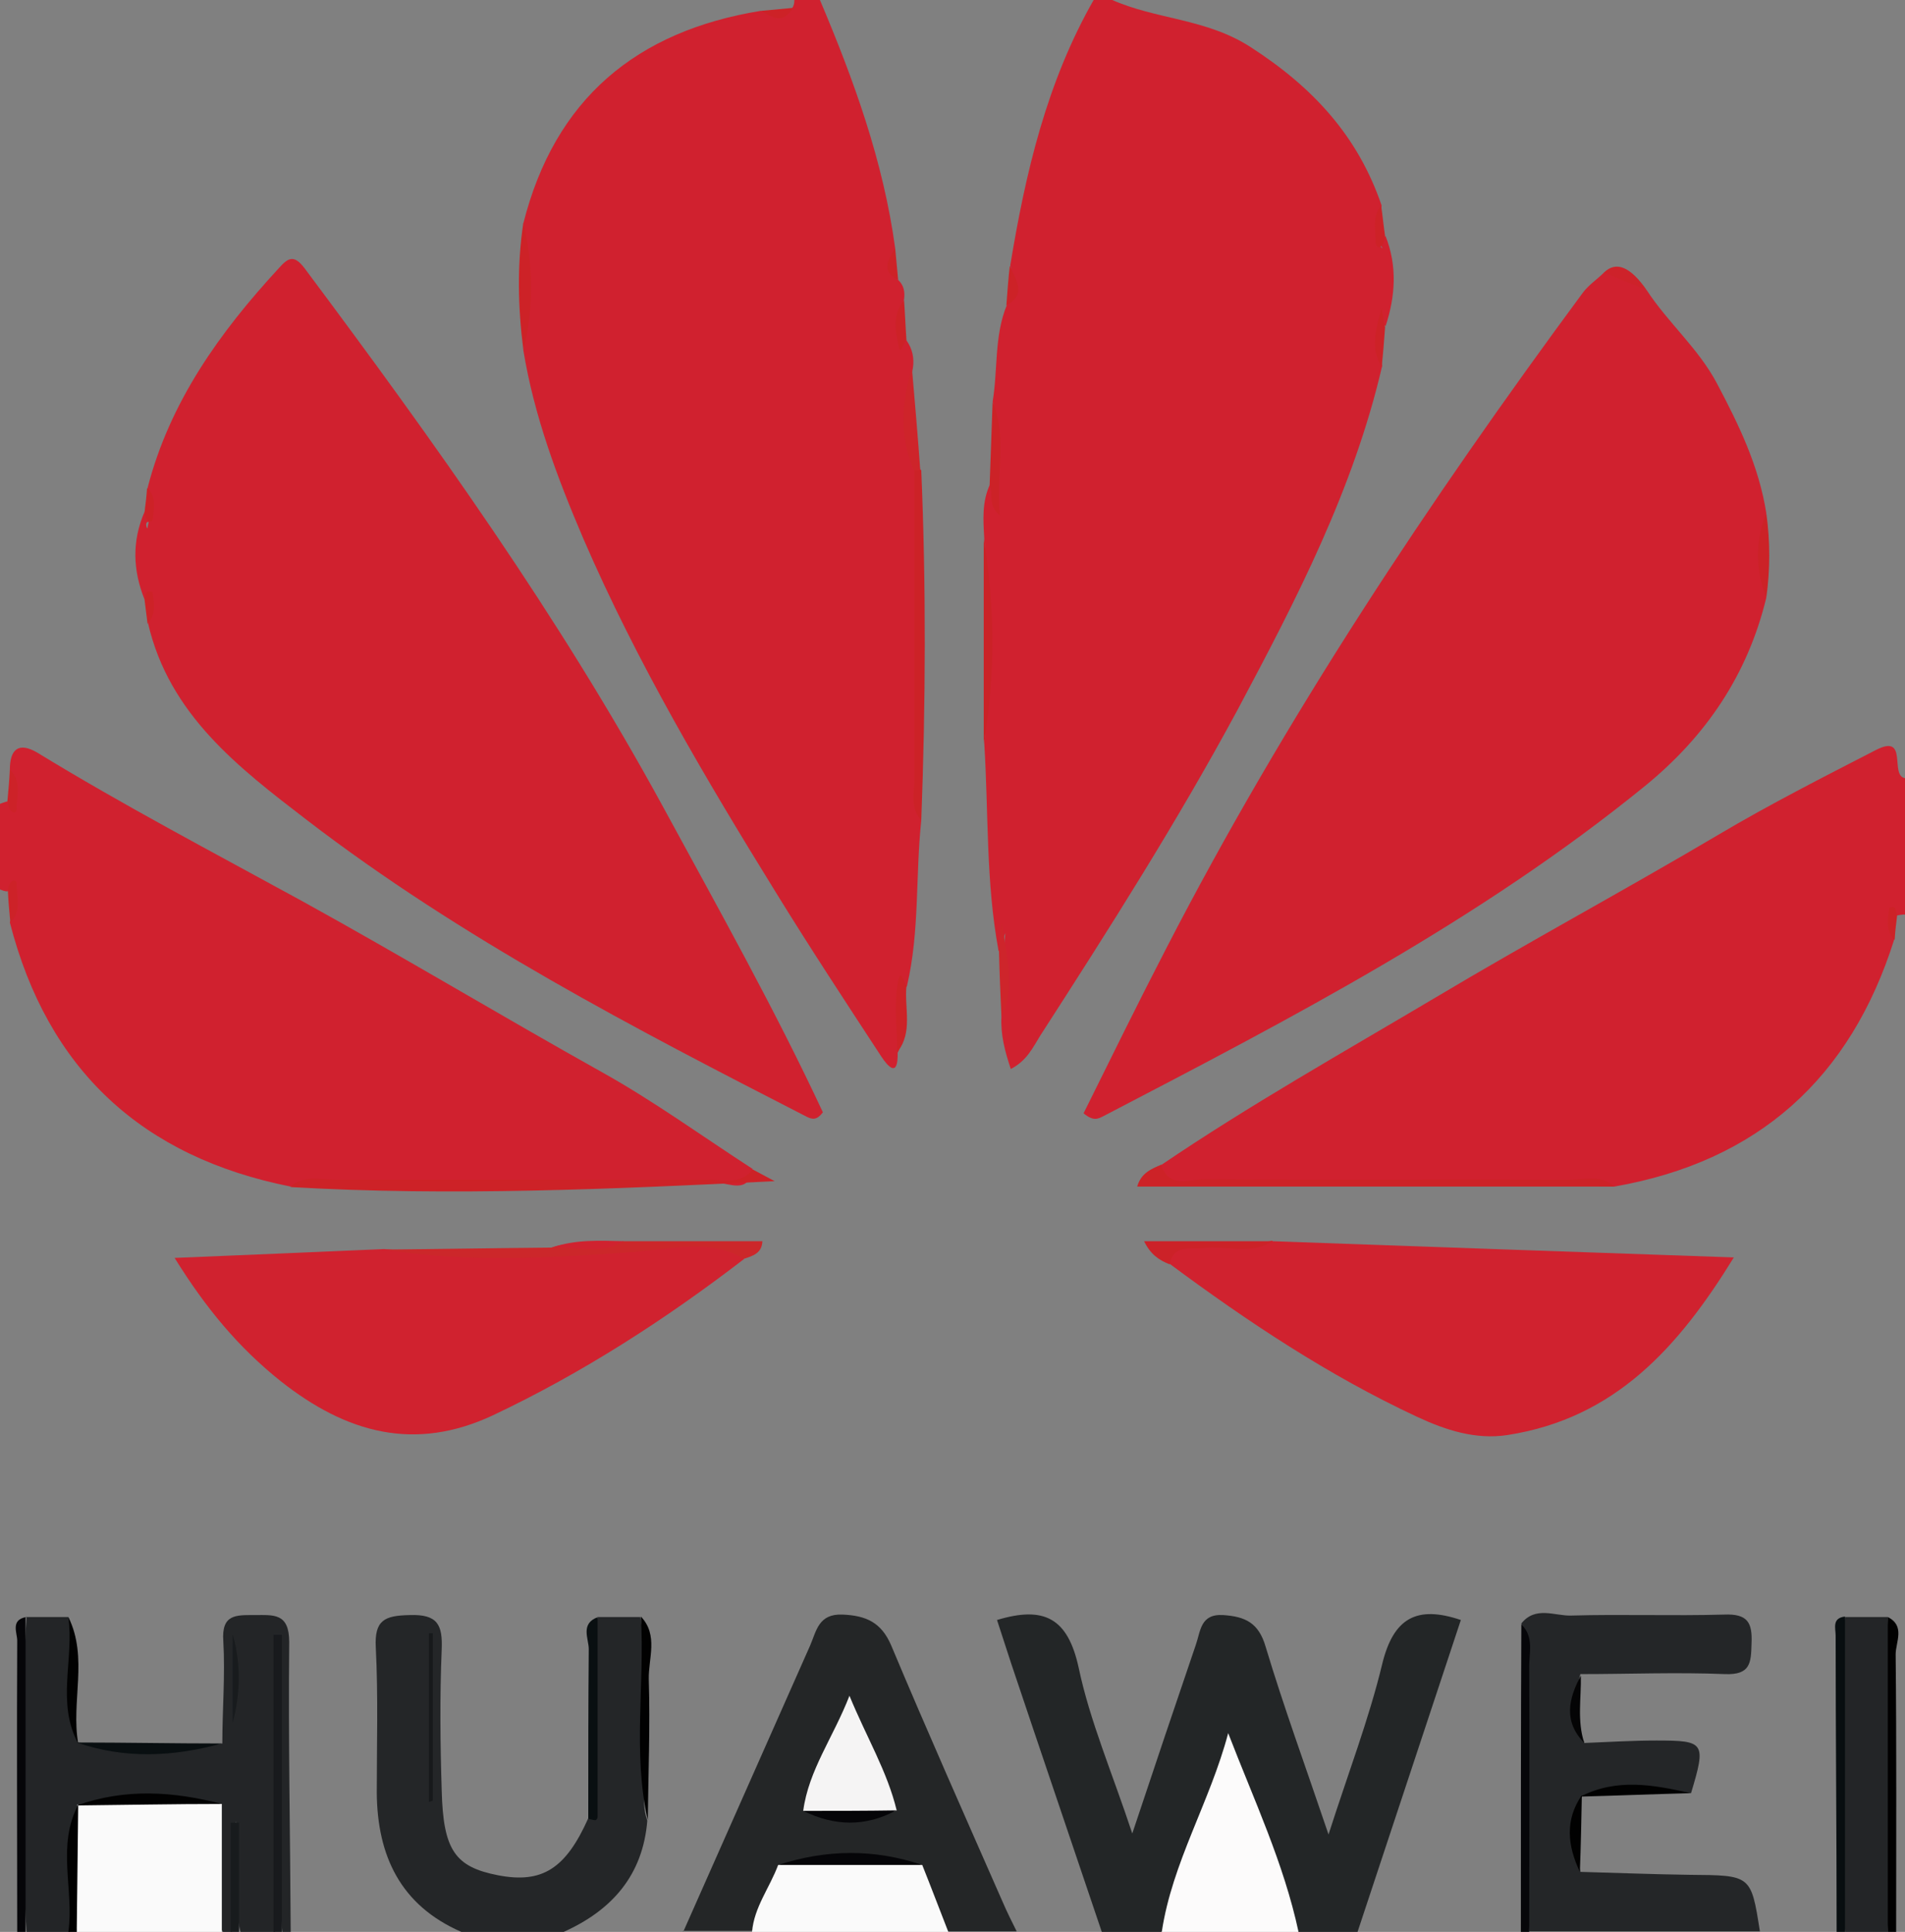
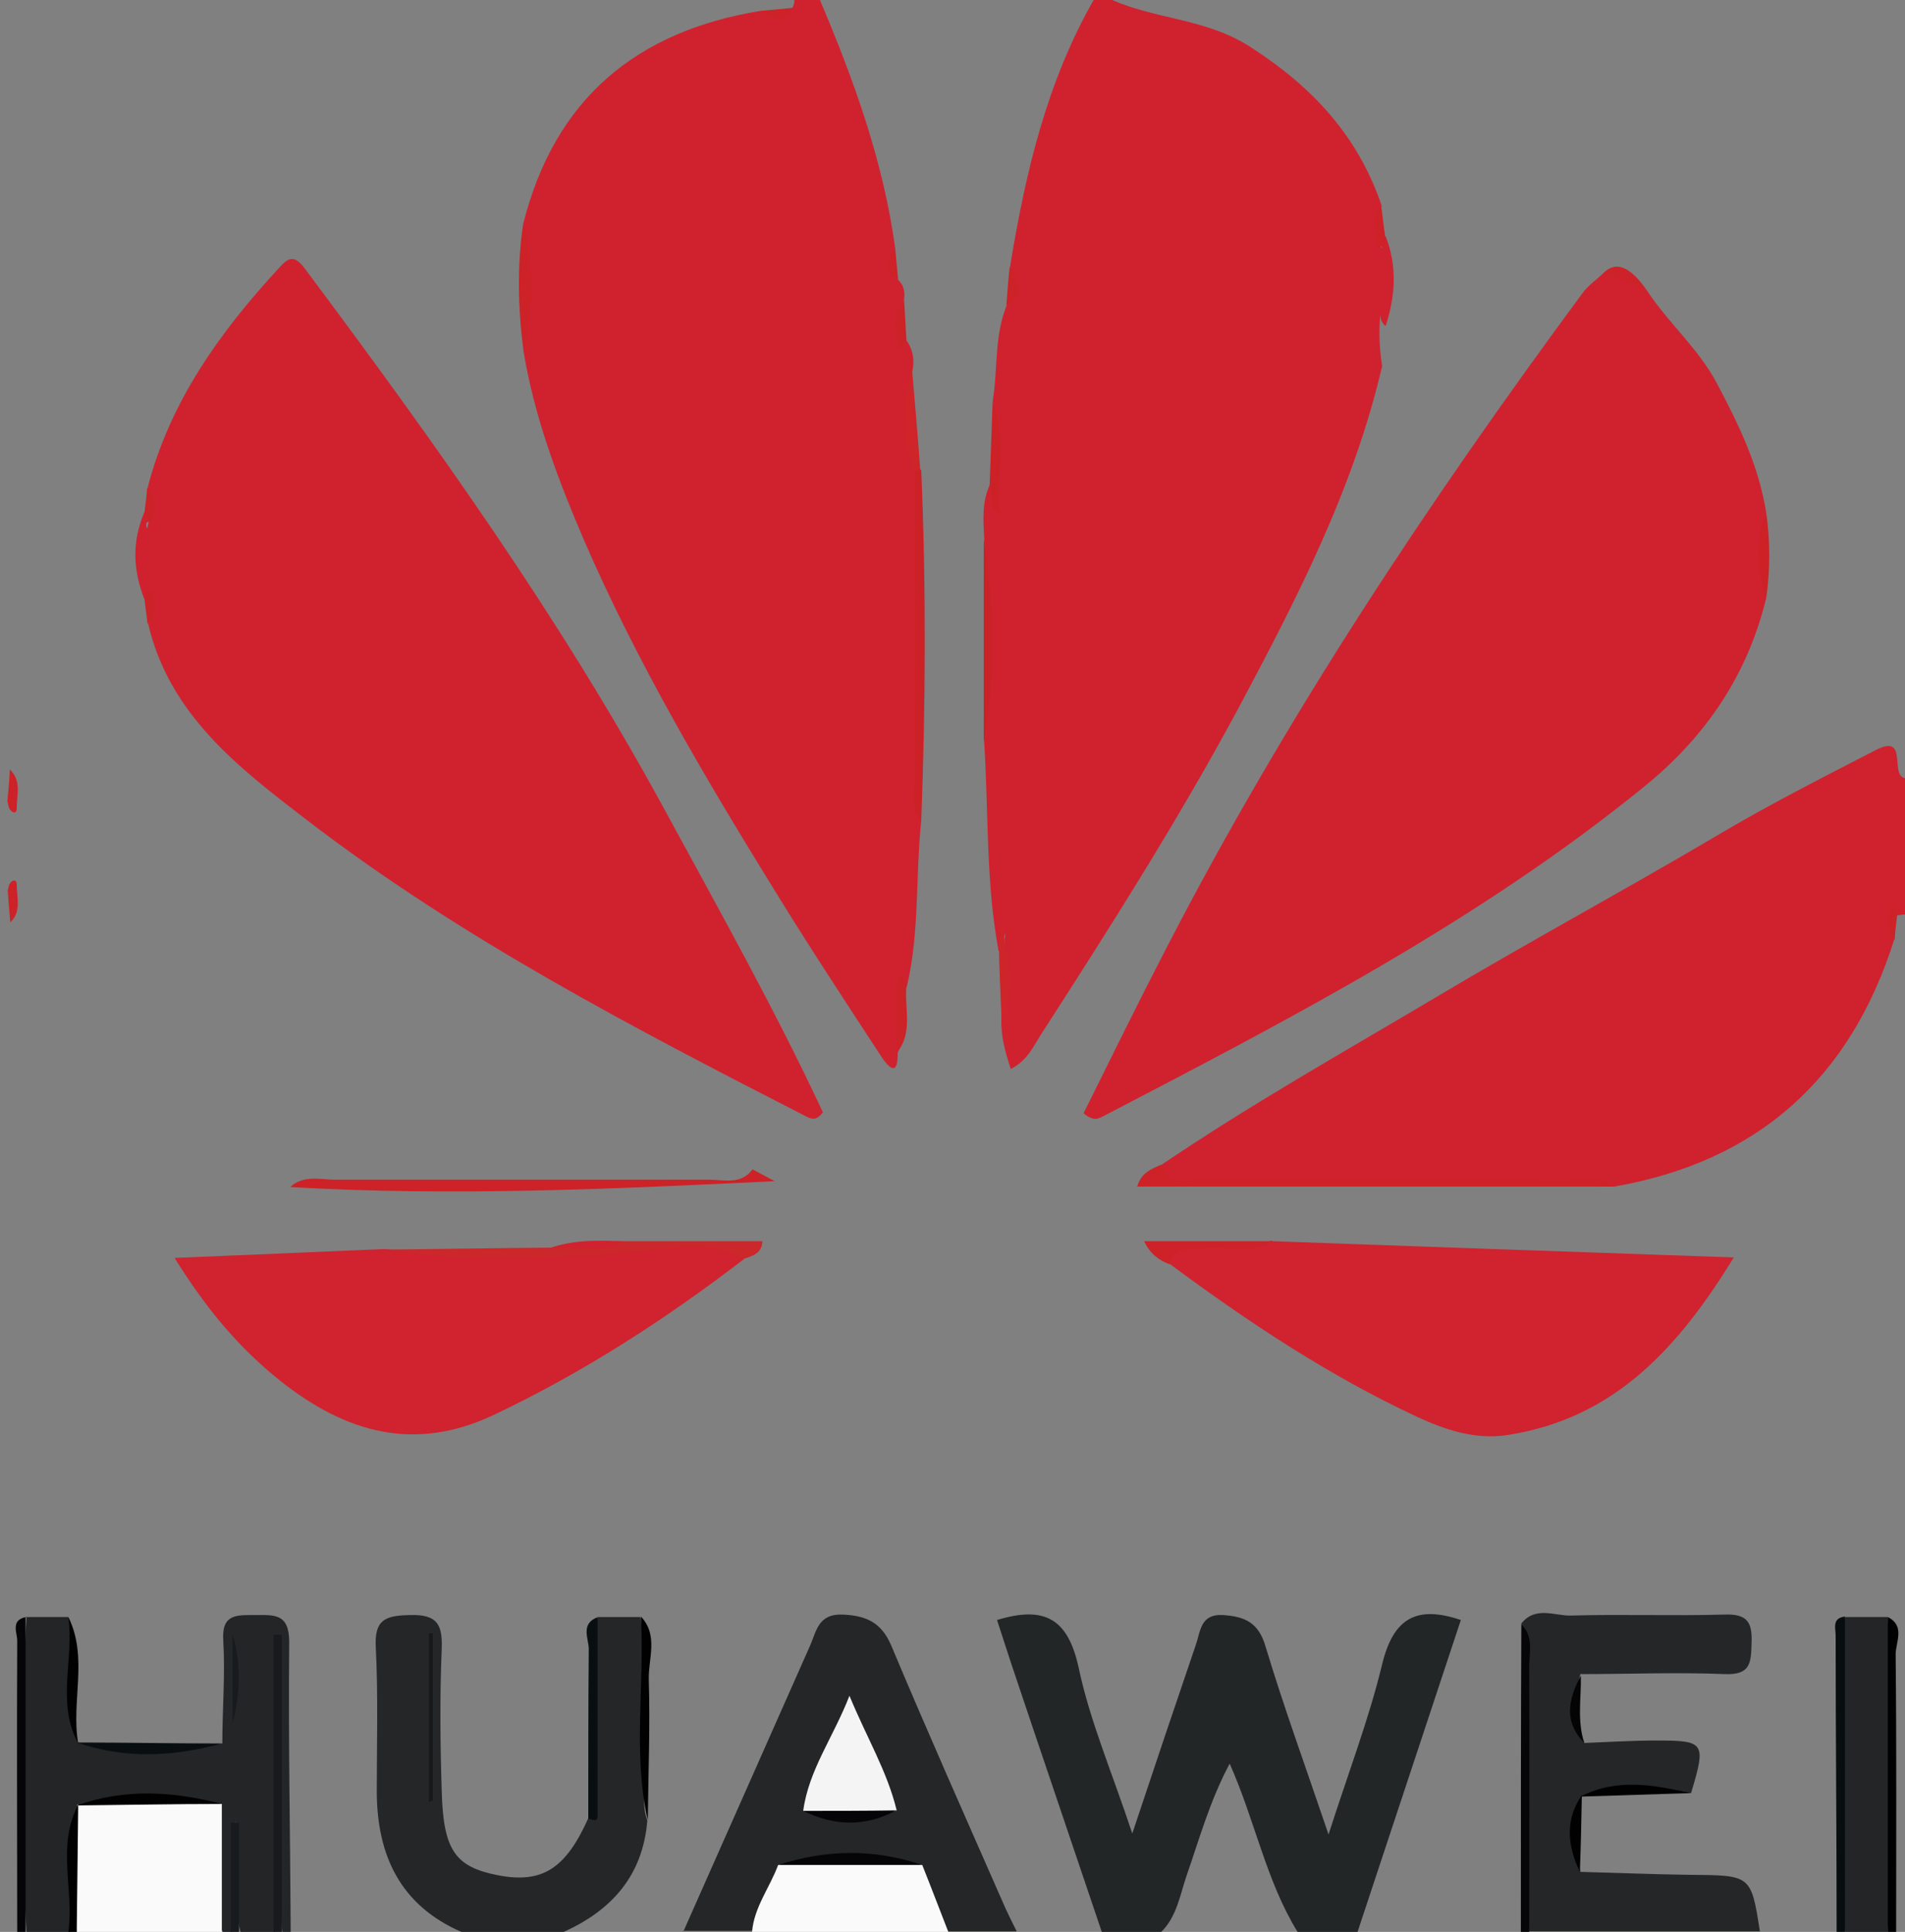
<svg xmlns="http://www.w3.org/2000/svg" id="Layer_2" data-name="Layer 2" viewBox="0 0 38.73 39.27">
  <rect x="0" y="0" width="38.73" height="39.27" fill="#808080" stroke="none" />
  <defs>
    <style>      .cls-1 {        fill: #ce222a;      }      .cls-1, .cls-2, .cls-3, .cls-4, .cls-5, .cls-6, .cls-7, .cls-8, .cls-9, .cls-10, .cls-11, .cls-12, .cls-13, .cls-14, .cls-15, .cls-16, .cls-17, .cls-18, .cls-19, .cls-20, .cls-21, .cls-22, .cls-23, .cls-24, .cls-25, .cls-26, .cls-27 {        stroke-width: 0px;      }      .cls-2 {        fill: #090f11;      }      .cls-3 {        fill: #ce252b;      }      .cls-4 {        fill: #cd2227;      }      .cls-5 {        fill: #cc2228;      }      .cls-6 {        fill: #17191b;      }      .cls-7 {        fill: #050508;      }      .cls-8 {        fill: #080e10;      }      .cls-9 {        fill: #f5f4f4;      }      .cls-10 {        fill: #fcfbfb;      }      .cls-11 {        fill: #232627;      }      .cls-12 {        fill: #040405;      }      .cls-13 {        fill: #010101;      }      .cls-14 {        fill: #d0212f;      }      .cls-15 {        fill: #cc2227;      }      .cls-16 {        fill: #181b1d;      }      .cls-17 {        fill: #181a1d;      }      .cls-18 {        fill: #ce242a;      }      .cls-19 {        fill: #cc272a;      }      .cls-20 {        fill: #242628;      }      .cls-21 {        fill: #232527;      }      .cls-22 {        fill: #fafafa;      }      .cls-23 {        fill: #cd2228;      }      .cls-24 {        fill: #cb2227;      }      .cls-25 {        fill: #242627;      }      .cls-26 {        fill: #d0222f;      }      .cls-27 {        fill: #060609;      }    </style>
  </defs>
  <g id="Layer_12" data-name="Layer 12">
    <g>
      <path class="cls-14" d="M20.18,8.17c.11-.65.03-1.34.29-1.97.21-.25.11-.53.07-.81.31-1.88.74-3.72,1.7-5.4h.35c.91.41,1.93.38,2.84.97,1.27.82,2.18,1.81,2.66,3.22-.06.24-.02.49-.03.73,0,.06,0,.11.05.14-.08-.11-.02-.18.06-.25.24.61.2,1.22,0,1.83-.16-.14-.09-.3-.09-.35-.05.31-.05.74.02,1.16-.58,2.5-1.74,4.74-2.94,6.99-1.23,2.28-2.61,4.45-4.01,6.62-.15.24-.27.51-.6.68-.12-.36-.21-.7-.19-1.07.15-.56,0-1.13.08-1.69-.06.11,0,.27-.14.35-.26-1.4-.2-2.81-.29-4.22.1-1.38.1-2.77,0-4.16-.02-.37-.05-.74.12-1.1.08.05.11.13.1.22.04-.06.02-.12.01-.18-.03-.58.07-1.16-.06-1.73Z" />
      <path class="cls-14" d="M18.26,5.69c.12.11.14.25.12.4-.1.26-.04.53-.05.79,0,.11.04.18.03.06,0,0,.05-.02.07-.02.12.17.16.36.13.56-.16.75-.01,1.49.11,2.24.04,2.32-.07,4.64.06,6.96-.12,1.12-.03,2.25-.29,3.36-.28.42.03.93-.19,1.36.01.51-.19.29-.33.08-.72-1.1-1.45-2.21-2.14-3.33-1.44-2.33-2.83-4.68-3.92-7.2-.53-1.24-1-2.49-1.22-3.83.09-.86.07-1.72,0-2.58.64-2.53,2.3-3.91,4.83-4.32.22.02.45.16.64-.06.03-.05.04-.1.04-.16h.52c.69,1.63,1.29,3.28,1.53,5.05-.03.22-.18.45.06.64Z" />
      <path class="cls-14" d="M38.73,18.59c-.06,0-.11.01-.17.02-.23.14-.05.32-.05.49-.89,2.82-2.77,4.51-5.69,5.02-2.77-.14-5.54-.02-8.32-.06-.23,0-.47.02-.69-.01-.2-.03-.3-.16-.2-.37,1.8-1.22,3.7-2.29,5.57-3.4,1.91-1.14,3.86-2.19,5.77-3.32,1.03-.61,2.11-1.16,3.18-1.71.69-.36.27.53.61.57v2.78Z" />
-       <path class="cls-14" d="M.15,18.12c-.05,0-.1-.02-.15-.04v-1.74s.1-.04.15-.05c.07.04.09.12.13.18,0-.04-.02-.06-.02-.1-.02-.24.05-.49-.06-.72,0-.41.17-.58.56-.35,1.75,1.07,3.58,2.03,5.37,3.01,2.05,1.13,4.06,2.34,6.1,3.48,1.06.59,2.05,1.31,3.07,1.97-.07.53-.49.28-.74.28-2.6.02-5.19.01-7.79.02-.29,0-.58-.05-.86.06-3.02-.6-4.94-2.37-5.71-5.37.11-.22.04-.45.05-.67,0-.03.04-.08-.01-.1,0,.06-.04.1-.09.13Z" />
      <path class="cls-11" d="M22.4,39.27c-.61-1.81-1.23-3.63-1.84-5.45-.1-.3-.19-.59-.29-.89.96-.29,1.44-.04,1.66.97.23,1.09.68,2.13,1.09,3.37.46-1.38.87-2.6,1.29-3.83.1-.28.09-.64.56-.61.45.03.72.16.86.64.37,1.23.81,2.43,1.28,3.82.4-1.25.82-2.34,1.09-3.46.23-.95.71-1.2,1.6-.9-.7,2.11-1.4,4.23-2.1,6.34h-1.22c-.64-1.04-.86-2.25-1.38-3.42-.4.75-.61,1.51-.87,2.26-.14.4-.2.85-.53,1.17h-1.22Z" />
      <path class="cls-20" d="M32.21,35.43c.49-.02.98-.05,1.47-.05.98,0,1.01.04.7,1.07-.75-.04-1.5-.17-2.24.07l.03-.03c-.21.52-.15,1.04-.04,1.56.74.02,1.48.05,2.22.06,1.25.01,1.25,0,1.43,1.15h-4.69c-.19-1.43-.03-2.86-.09-4.29-.03-.66.09-1.32-.07-1.97.29-.36.68-.15,1.01-.16,1.04-.03,2.07.01,3.11-.02.48-.02.58.16.56.59-.01.39-.02.64-.54.62-.98-.04-1.96,0-2.94,0-.12.46-.24.93.07,1.37Z" />
      <path class="cls-25" d="M13.89,39.27c.86-1.94,1.72-3.88,2.58-5.82.13-.3.17-.65.66-.63.48.02.79.16.99.63.73,1.74,1.5,3.47,2.26,5.2.09.21.19.41.29.61h-1.39c-.42-.31-.44-.87-.8-1.21-.81-.2-1.61-.2-2.41,0-.36.34-.38.9-.79,1.2h-1.39Z" />
      <path class="cls-20" d="M12.15,32.87c.29,0,.58,0,.87,0,.18,1.06.03,2.13.08,3.19.01.32-.05.64.06.95-.09,1.11-.72,1.82-1.7,2.26h-2.08c-1.24-.54-1.71-1.55-1.72-2.83,0-.98.03-1.97-.02-2.95-.03-.56.18-.65.69-.66.57-.02.67.2.65.7-.04.95-.03,1.91,0,2.86.03,1.22.27,1.56,1.15,1.73.89.17,1.37-.13,1.83-1.16.26-.87.05-1.76.12-2.64.04-.48-.09-.98.08-1.46Z" />
      <path class="cls-21" d="M.52,32.87h.87c.26.84-.12,1.73.2,2.57l-.02-.02c.98.21,1.96.17,2.95.02,0-.69.06-1.39.02-2.08-.04-.55.26-.53.63-.53.39,0,.71-.05.71.55-.02,1.96.02,3.92.03,5.89h-.17c-.19-1.63-.04-3.27-.08-4.9-.01-.43,0-.86,0-1.49,0,1.98,0,3.77,0,5.55,0,.28.07.58-.08.85h-.69c-.19-.79-.02-1.58-.09-2.26-.07.68.1,1.48-.09,2.26h-.17c-.49-.7-.11-1.53-.32-2.27-.75-.56-1.56-.25-2.35-.19-.06.06-.11.12-.16.19-.24.74.19,1.57-.3,2.27h-.87c-.14-2.13-.14-4.27,0-6.4Z" />
      <path class="cls-22" d="M4.51,36.67c0,.87,0,1.74,0,2.6H1.56c-.12-.87-.17-1.74.03-2.6l-.03.03c.98-.2,1.96-.16,2.95-.03Z" />
-       <path class="cls-10" d="M23.62,39.27c.21-1.41.98-2.64,1.35-4.04.52,1.35,1.13,2.64,1.43,4.04h-2.78Z" />
      <path class="cls-21" d="M37.51,32.87c.29,0,.58,0,.87,0,.13,2.13.14,4.27,0,6.4h-.87c-.14-2.13-.14-4.27,0-6.4Z" />
      <path class="cls-22" d="M18.75,37.91c.18.45.35.9.53,1.36h-3.99c.04-.5.36-.9.53-1.36.98-.19,1.96-.19,2.93,0Z" />
      <path class="cls-13" d="M38.38,39.27c0-2.13,0-4.27,0-6.4.36.18.16.51.16.76.02,1.88.01,3.76.01,5.64h-.17Z" />
      <path class="cls-8" d="M37.51,32.87c0,2.13,0,4.27,0,6.4h-.17c0-2.01-.02-4.01-.02-6.02,0-.15-.08-.36.19-.39Z" />
      <path class="cls-7" d="M.52,32.87v6.4h-.17c0-1.97-.01-3.95,0-5.92,0-.16-.14-.42.18-.48Z" />
      <path class="cls-17" d="M5.56,39.27v-6.04c.06,0,.12,0,.17,0v6.04h-.17Z" />
      <path class="cls-27" d="M30.93,33.02c.27.26.15.6.16.9.01,1.78,0,3.57,0,5.35h-.17c0-2.08,0-4.17.01-6.25Z" />
      <path class="cls-13" d="M1.59,36.67c-.01.87-.02,1.73-.03,2.6h-.17c.12-.86-.25-1.76.21-2.6Z" />
      <path class="cls-16" d="M4.69,39.27v-2.22c.06,0,.12,0,.17,0v2.22h-.17Z" />
      <path class="cls-14" d="M2.94,12.19c-.24-.6-.26-1.19,0-1.79.07.05.1.12.09.21-.11-.02-.03.19-.03.11.07-.29.08-.54,0-.8.45-1.75,1.47-3.17,2.67-4.47.18-.2.3-.29.52,0,2.63,3.52,5.18,7.08,7.29,10.95,1.12,2.06,2.27,4.11,3.25,6.21-.12.16-.21.15-.33.09-3.51-1.8-7.02-3.62-10.16-6.03-1.38-1.06-2.8-2.14-3.23-4,.05-.14.05-.28.03-.43,0-.03.07-.1-.03-.13-.11-.03.03,0-.06.07Z" />
      <path class="cls-14" d="M35.91,12.15c-.38,1.57-1.23,2.82-2.47,3.83-3.37,2.74-7.19,4.72-11.01,6.71-.1.05-.2.11-.4-.06.55-1.11,1.11-2.25,1.69-3.37,2.42-4.69,5.33-9.07,8.46-13.31.12-.16.29-.27.43-.41.43-.23.59.22.87.36.43.66,1.05,1.18,1.43,1.9.45.85.85,1.68,1,2.63-.1.57-.09,1.15,0,1.72Z" />
      <path class="cls-26" d="M25.87,25.23c3.09.11,6.17.22,9.38.33-1.12,1.82-2.41,3.27-4.6,3.61-.65.1-1.26-.1-1.84-.37-1.8-.84-3.44-1.93-5.03-3.11-.15-.41.13-.39.4-.41.56-.03,1.13.07,1.69-.06Z" />
      <path class="cls-26" d="M15.13,25.59c-1.6,1.23-3.29,2.32-5.11,3.18-1.58.74-2.97.37-4.32-.7-.85-.68-1.51-1.47-2.15-2.5,1.48-.06,2.87-.12,4.26-.18,1.66.16,3.31.05,4.96-.07.66-.05,1.31-.02,1.97-.04.19,0,.43-.03.38.3Z" />
      <path class="cls-4" d="M23.61,23.68c.16.49.57.29.88.29,2.47.02,4.94,0,7.42.01.3,0,.64-.11.91.14h-9.7c.08-.28.29-.36.5-.45Z" />
      <path class="cls-4" d="M5.91,24.12c.27-.24.61-.14.91-.14,2.53,0,5.07,0,7.6,0,.3,0,.64.11.88-.21.15.08.3.16.45.24-3.29.16-6.56.31-9.84.12Z" />
      <path class="cls-19" d="M15.13,25.59c-.73-.43-1.5-.19-2.25-.14-1.69.12-3.38.22-5.06-.05,1.13-.01,2.26-.03,3.39-.04.48-.17.99.03,1.46-.13h2.83c-.01.25-.2.3-.38.36Z" />
      <path class="cls-15" d="M18.73,16.67c-.23-.24-.14-.55-.14-.82,0-2.1,0-4.2,0-6.29.05-.05.09-.05.14,0,.1,2.37.09,4.74,0,7.12Z" />
      <path class="cls-2" d="M12.15,32.87c0,1.36,0,2.71,0,4.07,0,.02-.03.06-.04.06-.05,0-.1-.02-.15-.03,0-1.15,0-2.3.01-3.45,0-.21-.18-.52.19-.65Z" />
      <path class="cls-13" d="M13.17,37c-.31-1.37-.06-2.76-.14-4.14.36.38.15.85.16,1.28.03.95-.01,1.91-.02,2.86Z" />
      <path class="cls-24" d="M20,10.95c.23,1.39.24,2.77,0,4.16,0-1.39,0-2.77,0-4.16Z" />
      <path class="cls-5" d="M25.87,25.23c-.44.29-.94.08-1.41.14-.27.03-.6-.08-.68.33-.21-.08-.39-.2-.52-.47h2.6Z" />
      <path class="cls-2" d="M4.51,35.44c-.98.27-1.97.32-2.95-.02.98,0,1.96.02,2.95.02Z" />
      <path class="cls-18" d="M18.72,9.56s-.09,0-.14,0c-.3-.69-.25-1.38-.04-2.08.06.69.12,1.39.17,2.08Z" />
      <path class="cls-4" d="M10.64,4.53c.2.86.22,1.72,0,2.58-.11-.86-.13-1.72,0-2.58Z" />
      <path class="cls-13" d="M1.59,35.44c-.45-.83-.08-1.72-.2-2.57.41.83.05,1.72.2,2.57Z" />
      <path class="cls-15" d="M20.18,8.17c.31.73.06,1.49.15,2.31-.26-.22-.13-.45-.21-.62.02-.56.04-1.12.06-1.68Z" />
      <path class="cls-13" d="M32.13,36.52c.74-.38,1.49-.24,2.24-.07-.75.02-1.49.05-2.24.07Z" />
      <path class="cls-3" d="M20.3,19.33c.02-.19.04-.38.07-.57.08.65.29,1.29-.01,1.91-.02-.45-.04-.89-.05-1.34Z" />
      <path class="cls-4" d="M18.24,21.39c0-.49-.07-.99.02-1.45.06-.28.11.05.17.09-.05.46.14.95-.19,1.36Z" />
      <path class="cls-15" d="M35.91,12.15c-.22-.57-.23-1.15,0-1.72.08.57.08,1.15,0,1.72Z" />
      <path class="cls-13" d="M32.12,38.05c-.25-.53-.31-1.05.04-1.56-.01.52-.02,1.04-.04,1.56Z" />
      <path class="cls-26" d="M12.68,25.23c-.47.29-.97.1-1.46.13.48-.17.97-.14,1.46-.13Z" />
      <path class="cls-12" d="M32.21,35.43c-.43-.44-.32-.9-.07-1.37.01.46-.08.92.07,1.37Z" />
-       <path class="cls-4" d="M28.09,7.46c-.24-.39-.11-.79,0-1.2.02.13.04.26.07.39-.02.27-.04.54-.07.81Z" />
      <path class="cls-1" d="M33.48,5.9c-.29-.12-.58-.24-.87-.36q.37-.36.87.36Z" />
      <path class="cls-4" d="M18.42,6.92c-.05.06-.12.28-.14.16-.07-.32-.15-.68.1-.98.02.28.03.55.05.83Z" />
-       <path class="cls-4" d="M28.16,4.81c-.02.06-.02.12-.05.16-.07.1-.14.05-.14-.04,0-.25-.08-.52.11-.75.03.21.05.42.08.62Z" />
+       <path class="cls-4" d="M28.16,4.81c-.02.06-.02.12-.05.16-.07.1-.14.05-.14-.04,0-.25-.08-.52.11-.75.03.21.05.42.08.62" />
      <path class="cls-23" d="M.15,18.12c.02-.05.02-.11.05-.16.05-.08.14-.09.14.02,0,.26.1.55-.13.77-.02-.21-.04-.43-.05-.64Z" />
      <path class="cls-23" d="M.21,15.65c.23.23.13.51.13.78,0,.12-.09.1-.14.02-.03-.04-.03-.1-.05-.16.02-.21.04-.43.05-.64Z" />
      <path class="cls-4" d="M20.53,5.4c.11.28.36.57-.07.81.02-.27.04-.54.07-.81Z" />
      <path class="cls-4" d="M18.26,5.69c-.36-.18-.2-.41-.06-.64.02.21.04.43.06.64Z" />
      <path class="cls-4" d="M16.12.16c-.19.33-.41.21-.64.06.22-.02.43-.04.64-.06Z" />
      <path class="cls-4" d="M38.51,19.1c-.18-.19-.13-.42-.1-.65,0,0,.1-.02.11,0,.03.05.03.11.05.16-.02.16-.04.32-.05.49Z" />
      <path class="cls-4" d="M2.94,12.19c.01-.06.02-.12.05-.16,0-.02.11,0,.11,0,.03.22.08.45-.1.65-.02-.16-.04-.32-.06-.48Z" />
      <path class="cls-4" d="M2.99,9.92c.19.17.14.39.12.6,0,.1-.08.11-.13.03-.03-.04-.03-.1-.04-.15.02-.16.04-.32.05-.48Z" />
      <path class="cls-9" d="M16.33,36.81c.11-.83.61-1.49.94-2.34.35.85.77,1.54.96,2.33-.63.19-1.26.18-1.89.01Z" />
      <path class="cls-7" d="M18.75,37.91c-.98,0-1.96,0-2.93,0,.98-.32,1.96-.33,2.93,0Z" />
      <path class="cls-7" d="M16.33,36.81c.63,0,1.26,0,1.89-.01-.63.34-1.26.32-1.89.01Z" />
      <path class="cls-6" d="M8.72,36.63v-3.43s.05,0,.08,0v3.4s-.05.02-.08.03Z" />
      <path class="cls-13" d="M4.51,36.67c-.98,0-1.96.02-2.95.03.98-.35,1.96-.29,2.95-.03Z" />
      <path class="cls-16" d="M4.73,35.02v-1.8c.18.62.15,1.25,0,1.8Z" />
    </g>
  </g>
</svg>